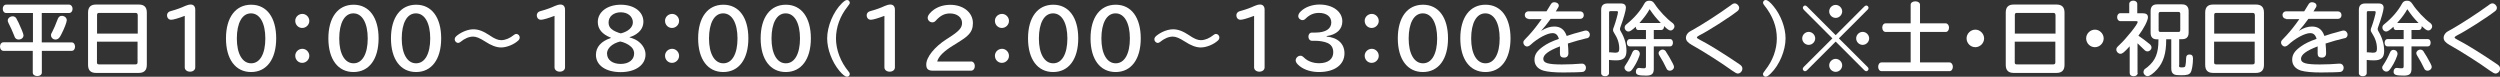
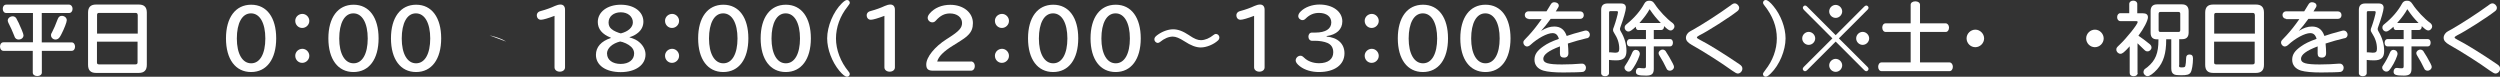
<svg xmlns="http://www.w3.org/2000/svg" id="_レイヤー_2" data-name="レイヤー 2" viewBox="0 0 280.78 8.62">
  <rect x="0" y="0" width="280.78" height="8.62" fill="#333333" stroke="none" />
  <defs>
    <style>
      .cls-1 {
        fill: #fff;
      }
    </style>
  </defs>
  <g id="_レイヤー_2-2" data-name="レイヤー 2">
    <g>
      <path class="cls-1" d="M4.68,4.76h3.37c.22,0,.38.21.38.48s-.15.47-.38.47h-3.35v2.44c0,.23-.21.39-.51.39s-.51-.15-.51-.39v-2.44H.39c-.22,0-.39-.2-.39-.48s.16-.48.39-.48h3.31V1.46H.7c-.23,0-.39-.19-.39-.47s.16-.47.39-.47h7.06c.22,0,.39.2.39.47s-.16.47-.39.47h-3.07v3.3ZM1.84,2.08c.13.21.36.69.59,1.25q.21.5.21.63c0,.28-.23.48-.56.48-.17,0-.32-.09-.41-.24t-.07-.18c-.18-.47-.46-1.08-.65-1.44-.05-.11-.08-.19-.08-.28,0-.25.26-.47.56-.47.17,0,.32.09.42.25ZM7.5,2.27c0,.22-.29.96-.6,1.56-.07.14-.16.3-.21.36-.11.16-.28.25-.45.25-.28,0-.51-.21-.51-.48,0-.13.02-.18.14-.39.18-.33.35-.74.61-1.42.1-.26.24-.37.47-.37.3,0,.55.22.55.49Z" />
      <path class="cls-1" d="M15.59.51c.6,0,.9.29.9.9v5.88c0,.6-.3.9-.9.9h-4.81c-.6,0-.89-.3-.89-.9V1.41c0-.6.29-.9.89-.9h4.82ZM15.46,1.67c0-.14-.08-.22-.22-.22h-4.12c-.15,0-.22.07-.22.22v2.1h4.57V1.67ZM10.89,4.68v2.33c0,.15.06.22.22.22h4.12c.14,0,.22-.07.22-.22v-2.33h-4.57Z" />
-       <path class="cls-1" d="M20.75,1.78c-.71.27-1.29.44-1.52.44-.29,0-.47-.21-.47-.52,0-.15.09-.3.23-.38.06-.04.11-.05.31-.11.43-.11,1.1-.35,1.49-.54.22-.1.45-.16.63-.16.32,0,.51.21.51.58v6.48c0,.28-.25.48-.59.48s-.59-.21-.59-.48V1.78Z" />
      <path class="cls-1" d="M31.02,4.31c0,2.34-1.07,3.78-2.82,3.78s-2.82-1.44-2.82-3.78,1.07-3.78,2.83-3.78,2.81,1.45,2.81,3.78ZM26.6,4.32c0,1.72.62,2.79,1.61,2.79s1.59-1.07,1.59-2.79-.61-2.82-1.61-2.82-1.59,1.09-1.59,2.83Z" />
      <path class="cls-1" d="M34.74,2.35c0,.43-.36.79-.8.79s-.78-.36-.78-.8.37-.78.8-.78.78.37.78.79ZM34.74,6.27c0,.43-.36.79-.8.79s-.78-.36-.78-.8.37-.78.8-.78.78.37.78.79Z" />
      <path class="cls-1" d="M42.52,4.31c0,2.34-1.07,3.78-2.82,3.78s-2.82-1.44-2.82-3.78,1.07-3.78,2.83-3.78,2.81,1.45,2.81,3.78ZM38.1,4.32c0,1.72.62,2.79,1.61,2.79s1.59-1.07,1.59-2.79-.61-2.82-1.61-2.82-1.59,1.09-1.59,2.83Z" />
      <path class="cls-1" d="M49.55,4.31c0,2.34-1.07,3.78-2.82,3.78s-2.82-1.44-2.82-3.78,1.07-3.78,2.83-3.78,2.81,1.45,2.81,3.78ZM45.12,4.32c0,1.72.62,2.79,1.61,2.79s1.59-1.07,1.59-2.79-.61-2.82-1.61-2.82-1.59,1.09-1.59,2.83Z" />
-       <path class="cls-1" d="M55,3.98c.58.39.93.53,1.3.53.45,0,.96-.21,1.44-.6.08-.06.16-.1.24-.1.21,0,.39.18.39.39,0,.12-.05.25-.15.34-.49.46-1.31.79-1.94.79-.53,0-1.11-.22-1.83-.69-.56-.36-.97-.53-1.31-.53-.45,0-.96.21-1.44.61-.08.06-.16.1-.24.1-.21,0-.39-.19-.39-.39,0-.18.07-.29.3-.47.54-.41,1.23-.67,1.8-.67s1.11.21,1.84.69Z" />
+       <path class="cls-1" d="M55,3.98s1.11.21,1.84.69Z" />
      <path class="cls-1" d="M62.28,1.78c-.71.27-1.29.44-1.52.44-.29,0-.47-.21-.47-.52,0-.15.09-.3.23-.38.06-.04.11-.05.31-.11.43-.11,1.1-.35,1.49-.54.22-.1.45-.16.63-.16.32,0,.51.21.51.58v6.48c0,.28-.25.48-.59.48s-.59-.21-.59-.48V1.78Z" />
      <path class="cls-1" d="M68.6,4.23c-.97-.38-1.46-.97-1.46-1.76,0-1.13,1.07-1.94,2.58-1.94s2.54.79,2.54,1.9c0,.5-.21.92-.59,1.24-.3.25-.6.4-.96.5v.03c.52.15.86.32,1.14.58.41.37.65.85.65,1.34,0,1.18-1.12,1.98-2.79,1.98s-2.78-.76-2.78-1.94c0-.87.58-1.53,1.67-1.89v-.03ZM68.18,6.03c0,.69.61,1.15,1.53,1.15s1.51-.47,1.51-1.17c0-.38-.19-.69-.6-.96-.2-.13-.43-.24-.68-.32-.08-.03-.28-.07-.29-.07-.9.23-1.48.76-1.48,1.37ZM71.08,2.52c0-.66-.56-1.14-1.36-1.14s-1.37.47-1.37,1.14c0,.31.1.55.32.73.13.12.31.22.51.31.16.07.51.2.55.19.83-.21,1.35-.68,1.35-1.24Z" />
      <path class="cls-1" d="M76.27,2.35c0,.43-.36.79-.8.79s-.78-.36-.78-.8.37-.78.8-.78.78.37.78.79ZM76.27,6.27c0,.43-.36.79-.8.79s-.78-.36-.78-.8.37-.78.8-.78.78.37.78.79Z" />
      <path class="cls-1" d="M84.05,4.31c0,2.34-1.07,3.78-2.82,3.78s-2.82-1.44-2.82-3.78,1.07-3.78,2.83-3.78,2.81,1.45,2.81,3.78ZM79.63,4.32c0,1.72.62,2.79,1.61,2.79s1.59-1.07,1.59-2.79-.61-2.82-1.61-2.82-1.59,1.09-1.59,2.83Z" />
      <path class="cls-1" d="M91.07,4.31c0,2.34-1.07,3.78-2.82,3.78s-2.82-1.44-2.82-3.78,1.07-3.78,2.83-3.78,2.81,1.45,2.81,3.78ZM86.65,4.32c0,1.72.62,2.79,1.61,2.79s1.59-1.07,1.59-2.79-.61-2.82-1.61-2.82-1.59,1.09-1.59,2.83Z" />
      <path class="cls-1" d="M95.45.31q0,.11-.27.45c-.83,1.04-1.29,2.3-1.29,3.56s.51,2.63,1.42,3.72c.1.11.13.19.13.28,0,.16-.14.3-.3.3-.21,0-.5-.23-.88-.68-.82-.99-1.36-2.42-1.36-3.63,0-1.35.69-3,1.65-3.94.27-.26.44-.37.59-.37.16,0,.3.14.3.31Z" />
      <path class="cls-1" d="M99.33,1.78c-.71.27-1.29.44-1.52.44-.29,0-.47-.21-.47-.52,0-.15.09-.3.23-.38.06-.04.11-.05.31-.11.43-.11,1.1-.35,1.49-.54.22-.1.45-.16.63-.16.32,0,.51.21.51.58v6.48c0,.28-.25.48-.59.48s-.59-.21-.59-.48V1.78Z" />
      <path class="cls-1" d="M109.05,6.9c.25,0,.43.21.43.52s-.18.52-.43.52h-4.25c-.56,0-.77-.19-.77-.7,0-.82.94-1.99,2.28-2.84l.22-.14c1.19-.76,1.52-1.13,1.52-1.68,0-.63-.56-1.07-1.36-1.07-.6,0-1.08.24-1.57.79-.13.15-.25.21-.41.21-.28,0-.52-.24-.52-.51,0-.15.07-.3.22-.48.53-.63,1.36-.98,2.32-.98,1.47,0,2.54.87,2.54,2.05,0,.55-.15.95-.51,1.32-.25.27-.54.47-1.44,1.03l-.29.18c-1.06.65-1.64,1.25-1.77,1.79h3.78Z" />
      <path class="cls-1" d="M113.32,2.35c0,.43-.36.79-.8.79s-.78-.36-.78-.8.37-.78.8-.78.78.37.78.79ZM113.32,6.27c0,.43-.36.79-.8.79s-.78-.36-.78-.8.37-.78.8-.78.78.37.78.79Z" />
      <path class="cls-1" d="M121.1,4.31c0,2.34-1.07,3.78-2.82,3.78s-2.82-1.44-2.82-3.78,1.07-3.78,2.83-3.78,2.81,1.45,2.81,3.78ZM116.68,4.32c0,1.72.62,2.79,1.61,2.79s1.59-1.07,1.59-2.79-.61-2.82-1.61-2.82-1.59,1.09-1.59,2.83Z" />
      <path class="cls-1" d="M128.12,4.31c0,2.34-1.07,3.78-2.82,3.78s-2.82-1.44-2.82-3.78,1.07-3.78,2.83-3.78,2.81,1.45,2.81,3.78ZM123.7,4.32c0,1.72.62,2.79,1.61,2.79s1.59-1.07,1.59-2.79-.61-2.82-1.61-2.82-1.59,1.09-1.59,2.83Z" />
      <path class="cls-1" d="M133.58,3.98c.58.39.93.53,1.3.53.45,0,.96-.21,1.44-.6.08-.06.16-.1.24-.1.21,0,.39.18.39.39,0,.12-.05.25-.15.34-.49.46-1.31.79-1.94.79-.53,0-1.11-.22-1.83-.69-.56-.36-.97-.53-1.31-.53-.45,0-.96.21-1.44.61-.08.06-.16.1-.24.1-.21,0-.39-.19-.39-.39,0-.18.07-.29.3-.47.54-.41,1.23-.67,1.8-.67s1.11.21,1.84.69Z" />
      <path class="cls-1" d="M140.85,1.78c-.71.27-1.29.44-1.52.44-.29,0-.47-.21-.47-.52,0-.15.09-.3.23-.38.06-.04.11-.05.31-.11.43-.11,1.1-.35,1.49-.54.22-.1.45-.16.63-.16.32,0,.51.21.51.58v6.48c0,.28-.25.48-.59.48s-.59-.21-.59-.48V1.78Z" />
      <path class="cls-1" d="M148.99,4.11c1.25.1,2.01.8,2.01,1.88,0,1.28-1.11,2.1-2.86,2.1-.84,0-1.59-.22-2.14-.64-.33-.25-.48-.47-.48-.66,0-.28.25-.53.53-.53.16,0,.22.04.43.23.4.39,1,.61,1.67.61,1,0,1.59-.46,1.59-1.22,0-.52-.22-.87-.66-1.06-.35-.15-.88-.24-1.38-.24h-.36c-.22,0-.39-.19-.39-.46s.16-.46.39-.46h.38c1.15,0,1.8-.41,1.8-1.14,0-.65-.54-1.07-1.38-1.07-.59,0-1.07.21-1.5.64-.13.12-.21.17-.36.17-.24,0-.47-.21-.47-.45,0-.16.09-.35.28-.53.47-.47,1.27-.77,2.1-.77,1.5,0,2.57.79,2.57,1.89,0,.9-.65,1.5-1.76,1.65v.04Z" />
      <path class="cls-1" d="M154.85,2.35c0,.43-.36.79-.8.79s-.78-.36-.78-.8.37-.78.8-.78.78.37.78.79ZM154.85,6.27c0,.43-.36.79-.8.79s-.78-.36-.78-.8.37-.78.8-.78.78.37.78.79Z" />
      <path class="cls-1" d="M162.63,4.31c0,2.34-1.07,3.78-2.82,3.78s-2.82-1.44-2.82-3.78,1.07-3.78,2.83-3.78,2.81,1.45,2.81,3.78ZM158.21,4.32c0,1.72.62,2.79,1.61,2.79s1.59-1.07,1.59-2.79-.61-2.82-1.61-2.82-1.59,1.09-1.59,2.83Z" />
      <path class="cls-1" d="M169.65,4.31c0,2.34-1.07,3.78-2.82,3.78s-2.82-1.44-2.82-3.78,1.07-3.78,2.83-3.78,2.81,1.45,2.81,3.78ZM165.23,4.32c0,1.72.62,2.79,1.61,2.79s1.59-1.07,1.59-2.79-.61-2.82-1.61-2.82-1.59,1.09-1.59,2.83Z" />
      <path class="cls-1" d="M171.66,2.11c-.23,0-.41-.18-.41-.43,0-.23.18-.41.41-.41h2.03l.04-.06c.29-.46.33-.53.41-.67.11-.2.24-.29.42-.29.29,0,.51.16.51.38,0,.11-.03.17-.3.59l-.04.06h2.75c.23,0,.4.17.4.42s-.17.42-.4.42h-3.32c-.39.54-.76,1.01-1.08,1.35.57-.35,1.01-.49,1.49-.49.69,0,1.14.34,1.39,1.06.6-.21.9-.29,1.93-.57.11-.03.15-.04.23-.04.24,0,.44.21.44.47,0,.15-.08.29-.2.35-.04.03-.06.03-.22.06-.64.15-1.35.35-2.05.58.04.36.06.8.06,1.07,0,.33-.16.51-.48.51s-.47-.14-.47-.45c0-.29,0-.49,0-.54v-.27c-1.29.49-1.87.93-1.87,1.4s.54.63,2.1.63c.65,0,1.68-.04,2.15-.09.04,0,.09,0,.12,0,.24,0,.42.2.42.47,0,.22-.13.39-.31.45-.13.04-1.32.07-2.22.07-1.02,0-1.78-.07-2.26-.21-.64-.2-.99-.63-.99-1.22s.3-1.02.99-1.5c.45-.32.9-.54,1.75-.85-.14-.46-.36-.64-.72-.64-.58,0-1.66.57-2.47,1.32-.13.12-.27.18-.39.18-.22,0-.41-.22-.41-.43,0-.16.03-.21.24-.43.47-.47.99-1.08,1.4-1.64.1-.14.18-.26.37-.51l.04-.06h-1.47Z" />
      <path class="cls-1" d="M180.71,8.22c0,.2-.18.34-.44.34s-.44-.13-.44-.34V1.1c0-.47.24-.71.71-.71h1.52c.36,0,.55.17.55.48,0,.29-.29,1.29-.59,2.09-.06.17-.08.23-.08.3,0,.09.03.16.1.28.41.69.63,1.42.63,2.17s-.31,1.07-1.15,1.07c-.28,0-.59-.02-.81-.05v1.49ZM180.79,5.88s.06,0,.12,0c.22.02.41.04.49.04.35,0,.46-.11.46-.45,0-.63-.18-1.17-.59-1.8-.08-.12-.11-.2-.11-.3s.02-.16.12-.41c.16-.43.44-1.42.44-1.59,0-.08-.05-.12-.17-.12h-.67c-.12,0-.16.04-.16.17v4.46h.08ZM184.18,6c0,.27-.36,1.07-.72,1.6-.24.36-.34.44-.55.44-.23,0-.46-.21-.46-.44,0-.11,0-.12.13-.31.25-.36.58-.98.74-1.38.09-.21.21-.31.39-.31.26,0,.45.17.45.4ZM184.02,3.38c-.19,0-.3-.13-.3-.38-.43.39-.65.54-.82.54-.24,0-.43-.2-.43-.44,0-.17.05-.26.27-.43.83-.67,1.51-1.47,1.93-2.25.13-.24.3-.34.56-.34.29,0,.43.09.63.39.45.7,1.36,1.67,1.99,2.11.13.11.21.24.21.38,0,.24-.2.46-.43.46-.18,0-.33-.1-.74-.49v.06c0,.22-.13.38-.3.38h-.85v1.02h1.85c.18,0,.3.17.3.41s-.13.41-.3.41h-1.85v2.53c0,.55-.23.75-.85.75-.91,0-1.16-.09-1.16-.43,0-.25.13-.43.33-.43.03,0,.04,0,.1,0,.08.02.34.04.48.04.16,0,.22-.06.22-.23v-2.23h-1.83c-.19,0-.31-.17-.31-.41s.13-.41.31-.41h1.83v-1.02h-.85ZM186.53,2.58c-.48-.49-.79-.86-1.26-1.55-.25.47-.64.99-1.14,1.55h2.4ZM187.09,5.78c.17.23.59.96.78,1.34.13.28.14.3.14.4,0,.22-.21.42-.47.42-.13,0-.25-.06-.32-.15t-.1-.19c-.13-.3-.47-.92-.75-1.37-.07-.12-.09-.18-.09-.26,0-.21.21-.4.46-.4.13,0,.26.07.36.21Z" />
      <path class="cls-1" d="M195.33.88c0,.14-.07.28-.21.38-.88.69-3.35,2.27-4.26,2.71-.16.08-.28.18-.28.23,0,.07.08.14.3.25.96.48,2.8,1.62,4.51,2.79.21.14.3.28.3.47,0,.29-.25.55-.52.55q-.17,0-.63-.33c-1.13-.82-3.19-2.14-4.54-2.89-.47-.27-.65-.5-.65-.81,0-.22.12-.43.32-.61q.11-.09.53-.31c1.13-.64,2.91-1.79,4.05-2.62.37-.28.44-.31.59-.31.24,0,.49.26.49.5Z" />
      <path class="cls-1" d="M199.17.68c.83.99,1.37,2.42,1.37,3.63,0,1.35-.69,3-1.65,3.93-.27.27-.44.38-.59.38s-.3-.14-.3-.3q0-.12.27-.46c.83-1.04,1.29-2.3,1.29-3.55,0-1.33-.47-2.54-1.42-3.73-.1-.12-.13-.19-.13-.28,0-.16.14-.3.3-.3.2,0,.49.23.86.68Z" />
      <path class="cls-1" d="M203.87,4.31c0,.39-.33.73-.73.73s-.73-.33-.73-.73.34-.73.73-.73.73.34.73.73ZM202.59,1.09c-.07-.07-.11-.14-.11-.21,0-.13.13-.26.25-.26.07,0,.15.04.22.11l3.22,3.22,3.22-3.22c.07-.07.15-.11.22-.11.13,0,.25.12.25.26,0,.07-.04.14-.11.21l-3.22,3.22,3.22,3.21c.07.07.11.14.11.22,0,.13-.13.26-.25.26-.07,0-.15-.04-.22-.11l-3.22-3.22-3.22,3.22c-.06.06-.15.11-.22.11-.13,0-.26-.13-.26-.26,0-.07.04-.14.11-.22l3.22-3.21-3.22-3.22ZM206.9,1.28c0,.39-.33.73-.73.73s-.73-.33-.73-.73.34-.73.73-.73.73.34.73.73ZM206.9,7.34c0,.39-.33.73-.73.73s-.73-.33-.73-.73.34-.73.73-.73.73.34.73.73ZM209.93,4.31c0,.39-.33.73-.73.73s-.73-.33-.73-.73.34-.73.73-.73.73.34.73.73Z" />
      <path class="cls-1" d="M214.59,3.59h-2.8c-.22,0-.39-.2-.39-.49s.16-.48.39-.48h2.8V.53c0-.22.22-.38.53-.38s.52.17.52.38v2.09h2.88c.21,0,.38.21.38.48s-.15.49-.38.49h-2.88v3.42h3.31c.21,0,.38.21.38.49s-.16.49-.38.49h-7.63c-.22,0-.38-.21-.38-.49s.16-.49.38-.49h3.27v-3.42Z" />
      <path class="cls-1" d="M222.84,4.31c0,.54-.45.99-.99.99s-.98-.45-.98-.99.46-.98.99-.98.98.46.98.99Z" />
-       <path class="cls-1" d="M230.97.51c.6,0,.9.29.9.9v5.88c0,.6-.3.9-.9.9h-4.81c-.6,0-.89-.3-.89-.9V1.41c0-.6.29-.9.89-.9h4.82ZM230.85,1.67c0-.14-.08-.22-.22-.22h-4.12c-.15,0-.22.07-.22.22v2.1h4.57V1.67ZM226.28,4.68v2.33c0,.15.06.22.22.22h4.12c.14,0,.22-.07.22-.22v-2.33h-4.57Z" />
      <path class="cls-1" d="M236.27,4.31c0,.54-.45.99-.99.99s-.98-.45-.98-.99.46-.98.99-.98.98.46.98.99Z" />
      <path class="cls-1" d="M240.09,8.19c0,.22-.18.37-.46.37s-.44-.14-.44-.37v-2.99c-.62.68-.82.84-1.04.84-.24,0-.46-.22-.46-.47,0-.18.04-.24.35-.53.78-.73,2.05-2.31,2.05-2.57,0-.06-.07-.1-.2-.1h-1.75c-.21,0-.36-.18-.36-.44s.15-.45.36-.45h1V.44c0-.21.19-.37.45-.37s.45.15.45.37v1.05h.62c.39,0,.58.15.58.45,0,.36-.47,1.28-1.07,2.07.41.28.73.51,1.25.93.15.12.22.25.22.4,0,.22-.21.43-.44.43-.17,0-.24-.04-.45-.25-.24-.24-.43-.43-.68-.66v3.33ZM244.73,7.33c0,.22.03.24.32.24.27,0,.35-.04.39-.16.04-.14.08-.51.09-.9,0-.25.13-.39.38-.39.26,0,.39.14.39.45,0,.64-.12,1.34-.26,1.56-.16.25-.4.32-1.07.32-.46,0-.65-.03-.8-.1-.22-.12-.31-.31-.31-.68v-3.26h-.57v.07c0,1.5-.3,2.5-1.01,3.3-.42.47-.84.77-1.08.77s-.46-.21-.46-.45c0-.12.05-.25.14-.34t.3-.22c.91-.75,1.24-1.56,1.24-3.05v-.07h-.15c-.49,0-.73-.24-.73-.74V1.25c0-.51.24-.76.73-.76h2.81c.47,0,.73.26.73.76v2.41c0,.49-.24.74-.73.74h-.33v2.92ZM242.44,3.38c0,.14.06.21.2.21h2.02c.14,0,.21-.06.21-.21v-1.83c0-.14-.07-.21-.21-.21h-2.02c-.13,0-.2.07-.2.21v1.83Z" />
      <path class="cls-1" d="M253.37.51c.6,0,.9.29.9.9v5.88c0,.6-.3.9-.9.9h-4.81c-.6,0-.89-.3-.89-.9V1.41c0-.6.29-.9.89-.9h4.82ZM253.24,1.67c0-.14-.08-.22-.22-.22h-4.12c-.15,0-.22.07-.22.22v2.1h4.57V1.67ZM248.67,4.68v2.33c0,.15.06.22.22.22h4.12c.14,0,.22-.07.22-.22v-2.33h-4.57Z" />
      <path class="cls-1" d="M256.76,2.11c-.23,0-.41-.18-.41-.43,0-.23.18-.41.41-.41h2.03l.04-.06c.29-.46.33-.53.41-.67.11-.2.24-.29.42-.29.29,0,.51.16.51.38,0,.11-.03.17-.3.59l-.04.06h2.75c.23,0,.4.17.4.42s-.17.42-.4.42h-3.32c-.39.54-.76,1.01-1.08,1.35.57-.35,1.01-.49,1.49-.49.69,0,1.14.34,1.39,1.06.6-.21.9-.29,1.93-.57.11-.03.15-.04.23-.04.24,0,.44.21.44.47,0,.15-.08.29-.2.35-.04.03-.06.03-.22.06-.64.15-1.35.35-2.05.58.04.36.06.8.06,1.07,0,.33-.16.51-.48.51s-.47-.14-.47-.45c0-.29,0-.49,0-.54v-.27c-1.29.49-1.87.93-1.87,1.4s.54.63,2.1.63c.65,0,1.68-.04,2.15-.09.04,0,.09,0,.12,0,.24,0,.42.2.42.47,0,.22-.13.39-.31.45-.13.04-1.32.07-2.22.07-1.02,0-1.78-.07-2.26-.21-.64-.2-.99-.63-.99-1.22s.3-1.02.99-1.5c.45-.32.9-.54,1.75-.85-.14-.46-.36-.64-.72-.64-.58,0-1.66.57-2.47,1.32-.13.12-.27.18-.39.18-.21,0-.41-.22-.41-.43,0-.16.03-.21.24-.43.47-.47.99-1.08,1.4-1.64.1-.14.18-.26.37-.51l.04-.06h-1.47Z" />
      <path class="cls-1" d="M265.81,8.22c0,.2-.18.34-.44.34s-.44-.13-.44-.34V1.1c0-.47.24-.71.71-.71h1.52c.36,0,.55.17.55.48,0,.29-.29,1.29-.59,2.09-.06.17-.08.23-.08.3,0,.09.03.16.1.28.41.69.63,1.42.63,2.17s-.31,1.07-1.15,1.07c-.28,0-.59-.02-.81-.05v1.49ZM265.89,5.88s.06,0,.12,0c.22.02.41.04.49.04.35,0,.46-.11.46-.45,0-.63-.18-1.17-.59-1.8-.08-.12-.11-.2-.11-.3s.02-.16.12-.41c.16-.43.44-1.42.44-1.59,0-.08-.05-.12-.17-.12h-.67c-.12,0-.16.04-.16.17v4.46h.08ZM269.28,6c0,.27-.36,1.07-.72,1.6-.24.36-.34.44-.55.44-.23,0-.46-.21-.46-.44,0-.11,0-.12.13-.31.25-.36.58-.98.74-1.38.09-.21.21-.31.39-.31.26,0,.45.17.45.4ZM269.12,3.38c-.19,0-.3-.13-.3-.38-.43.39-.65.54-.82.54-.24,0-.43-.2-.43-.44,0-.17.05-.26.27-.43.83-.67,1.51-1.47,1.93-2.25.13-.24.3-.34.56-.34.29,0,.43.09.63.39.45.7,1.36,1.67,1.99,2.11.13.11.21.24.21.38,0,.24-.2.46-.43.46-.18,0-.33-.1-.74-.49v.06c0,.22-.13.38-.3.38h-.85v1.02h1.85c.18,0,.3.17.3.41s-.13.41-.3.41h-1.85v2.53c0,.55-.23.75-.85.75-.91,0-1.16-.09-1.16-.43,0-.25.13-.43.33-.43.03,0,.04,0,.1,0,.08.02.34.04.48.04.16,0,.22-.06.22-.23v-2.23h-1.83c-.19,0-.31-.17-.31-.41s.13-.41.31-.41h1.83v-1.02h-.85ZM271.63,2.58c-.48-.49-.79-.86-1.26-1.55-.25.47-.64.99-1.14,1.55h2.4ZM272.19,5.78c.17.23.59.96.78,1.34.13.28.14.3.14.4,0,.22-.21.42-.47.42-.13,0-.25-.06-.32-.15t-.1-.19c-.13-.3-.47-.92-.75-1.37-.07-.12-.09-.18-.09-.26,0-.21.21-.4.46-.4.13,0,.26.07.36.21Z" />
      <path class="cls-1" d="M280.43.88c0,.14-.07.28-.21.38-.88.69-3.35,2.27-4.26,2.71-.16.08-.28.18-.28.23,0,.07.08.14.3.25.96.48,2.8,1.62,4.51,2.79.21.14.3.28.3.47,0,.29-.25.55-.52.55q-.17,0-.63-.33c-1.13-.82-3.19-2.14-4.54-2.89-.47-.27-.65-.5-.65-.81,0-.22.12-.43.32-.61q.11-.09.53-.31c1.13-.64,2.91-1.79,4.05-2.62.37-.28.44-.31.59-.31.24,0,.49.26.49.5Z" />
    </g>
  </g>
</svg>